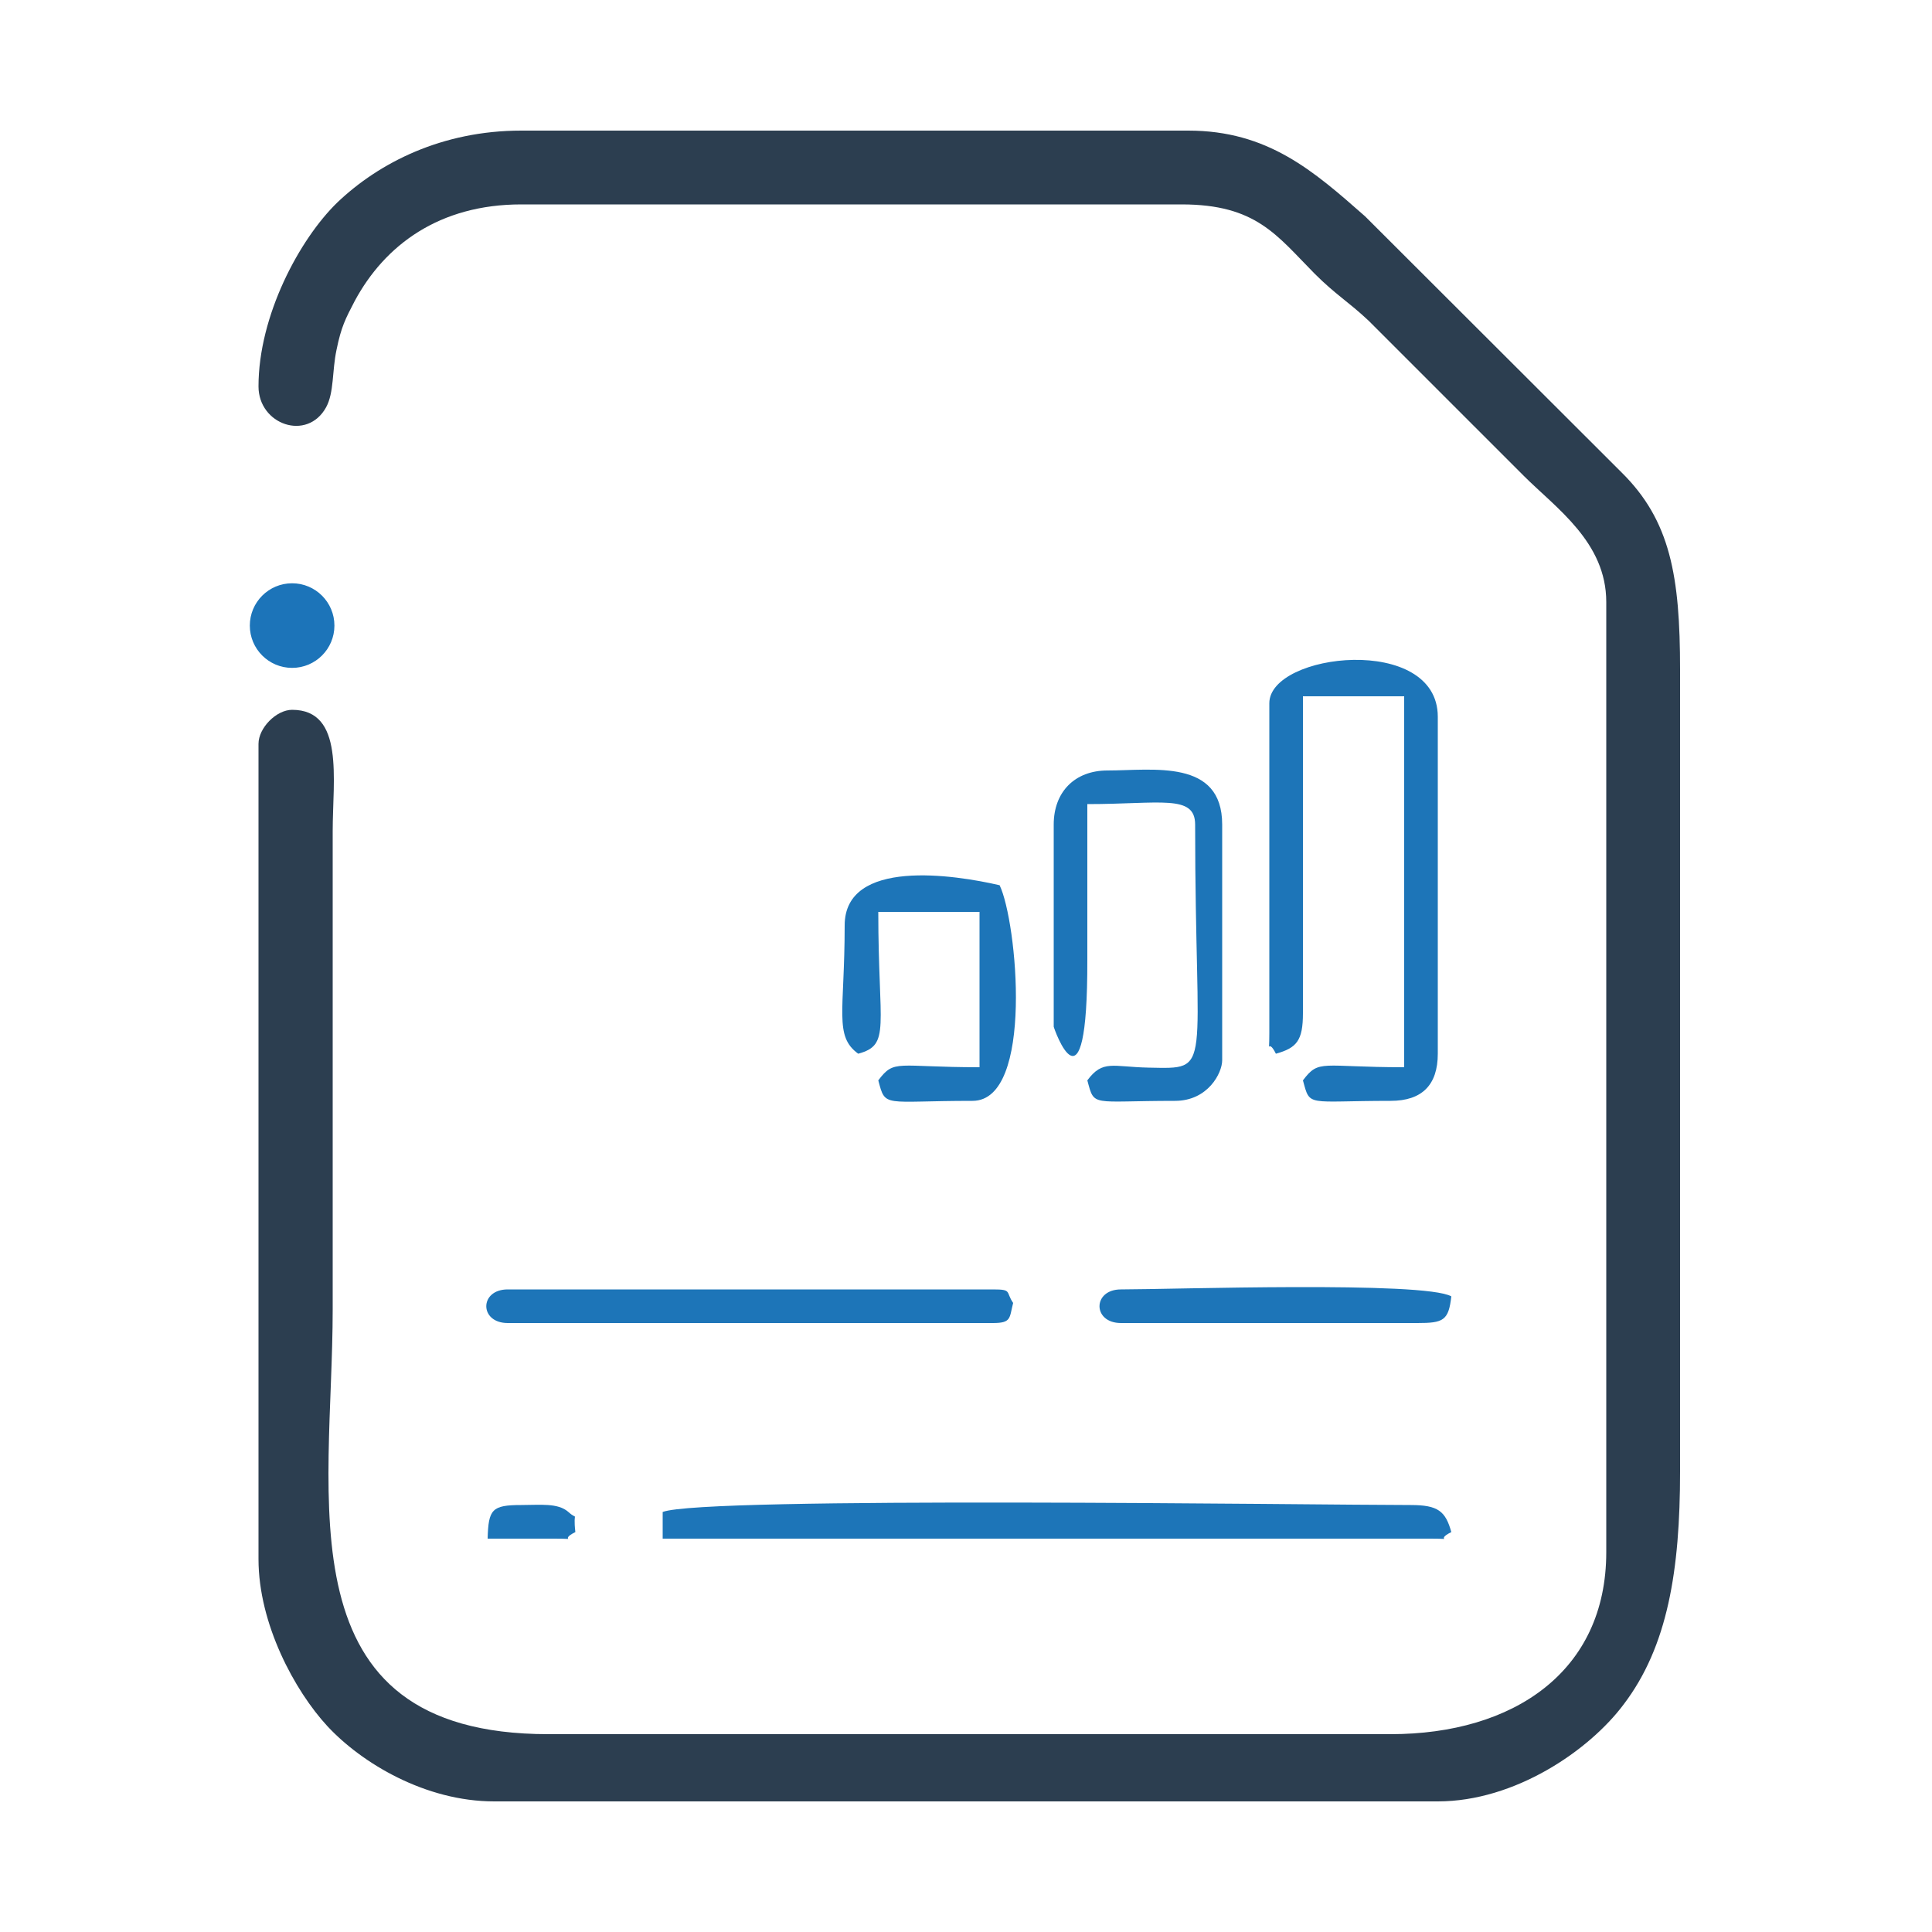
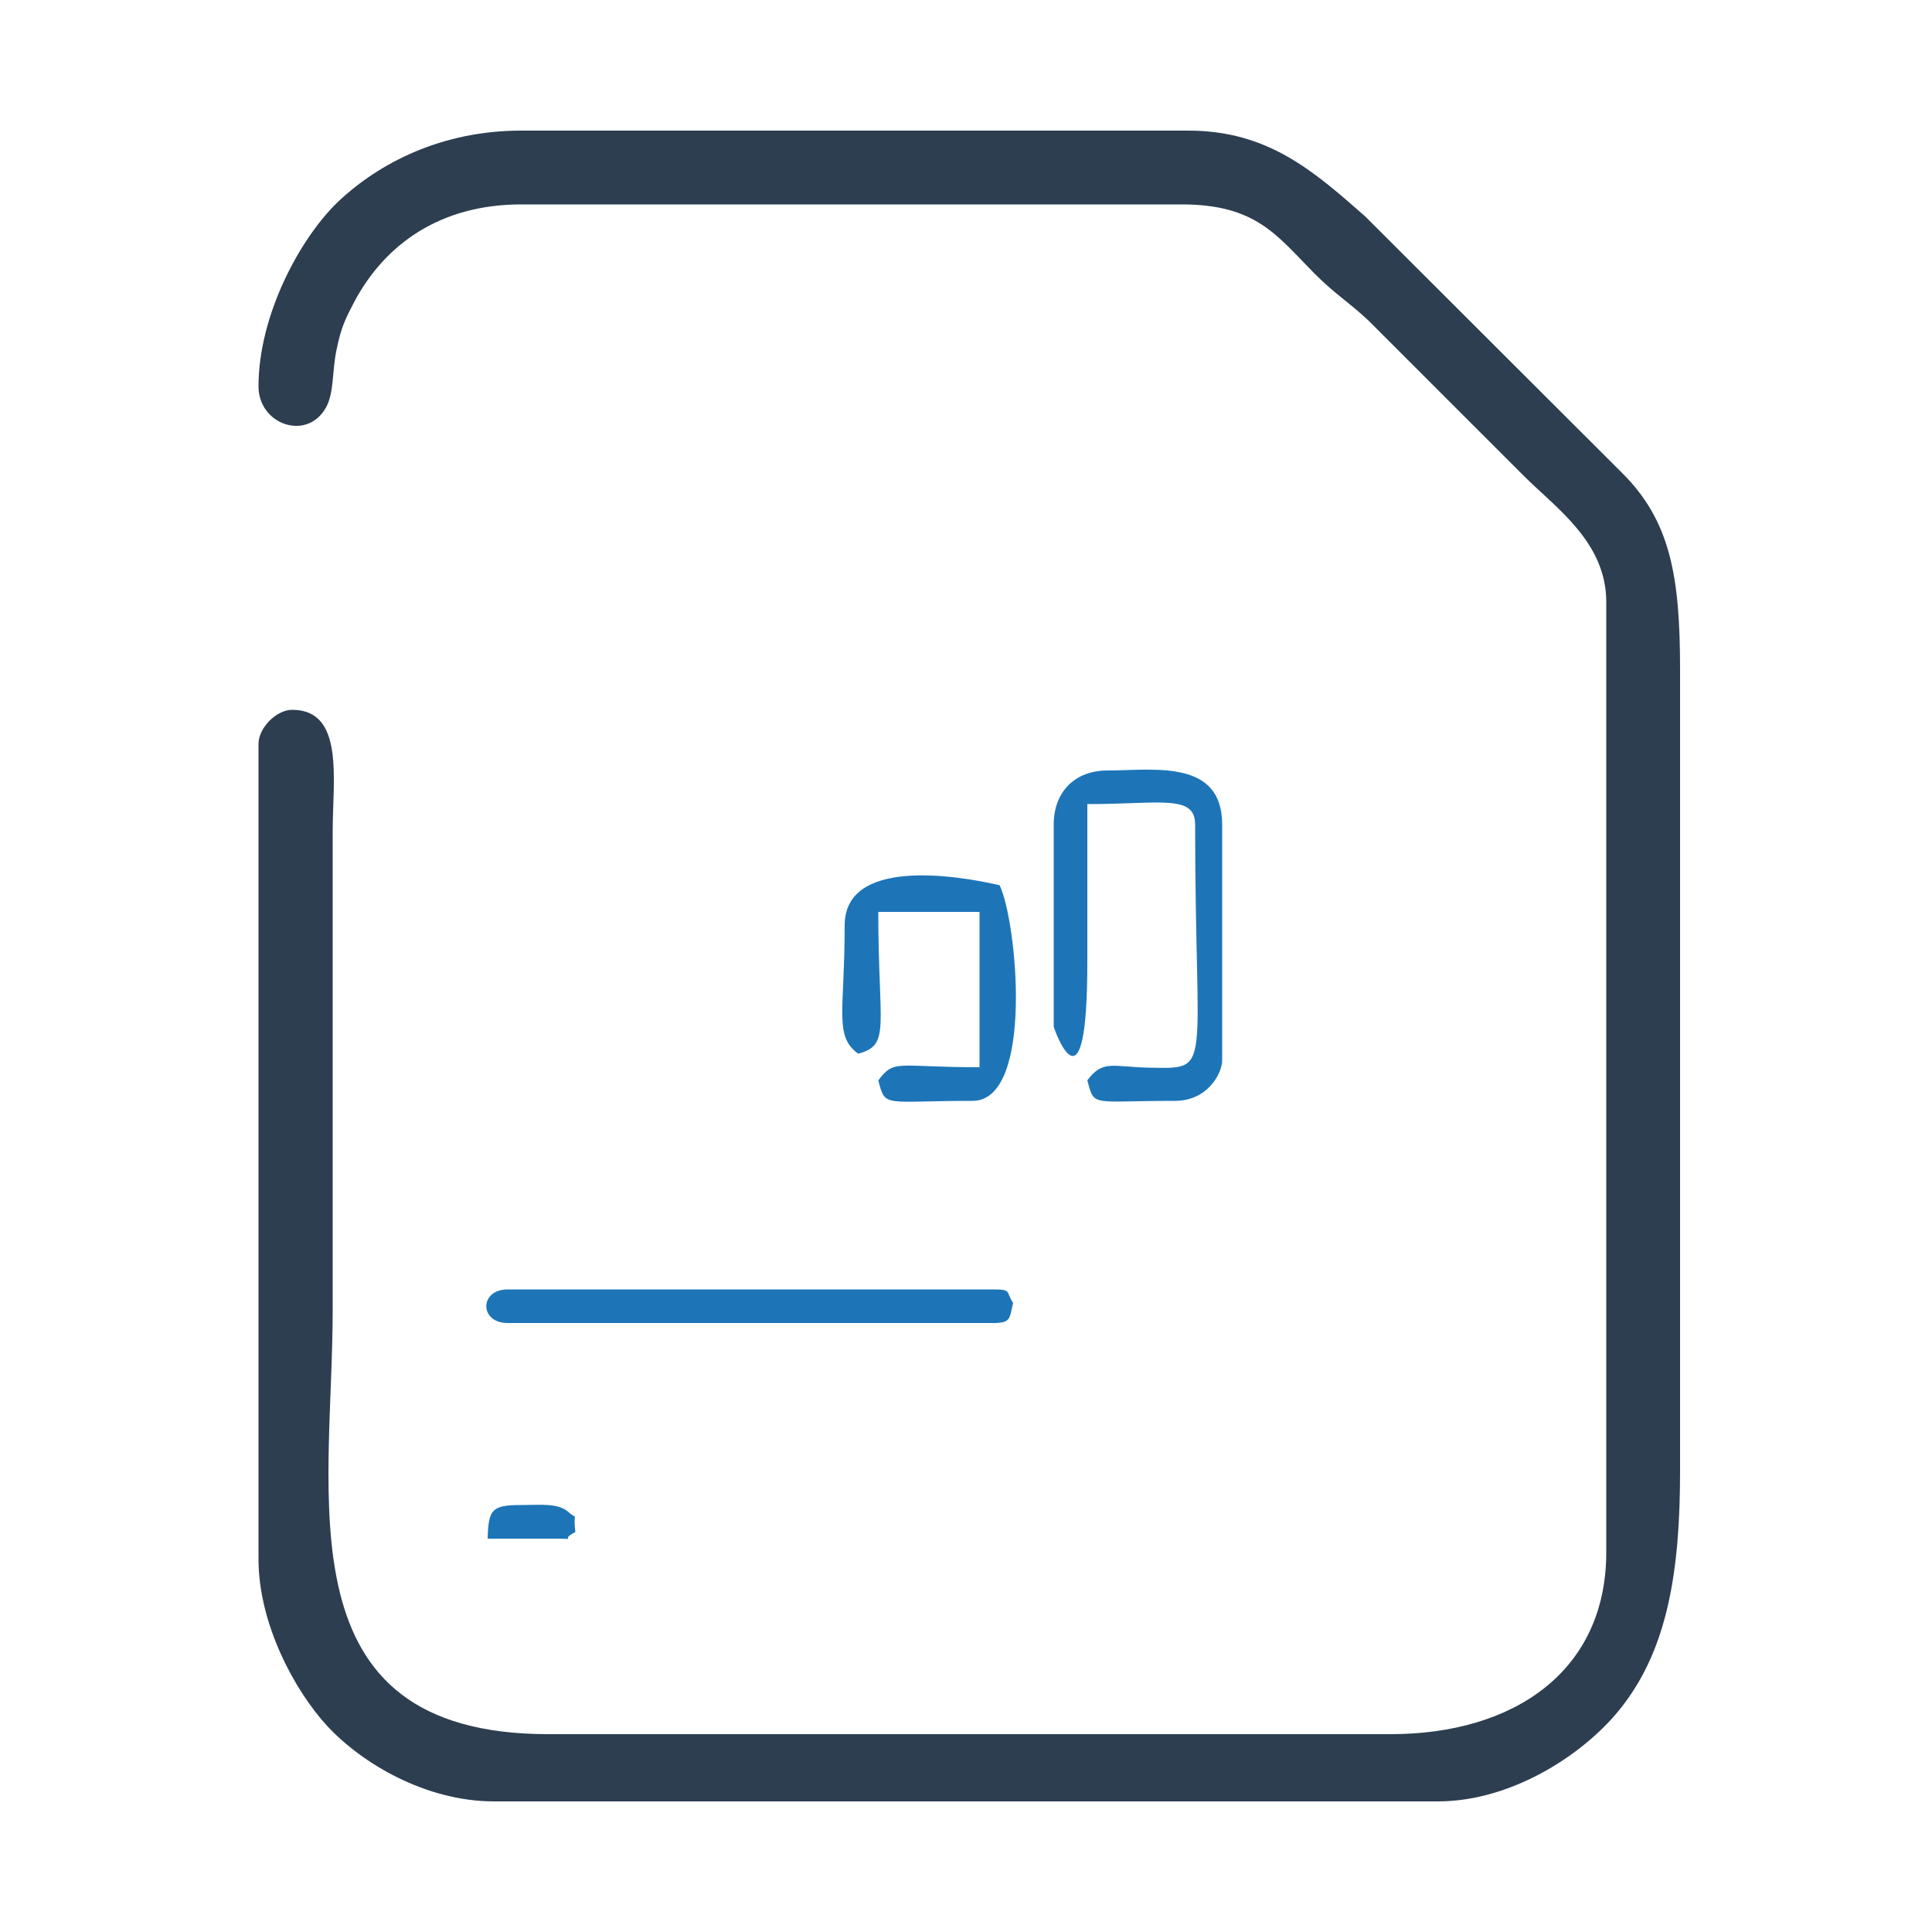
<svg xmlns="http://www.w3.org/2000/svg" xml:space="preserve" width="5in" height="5in" version="1.1" style="shape-rendering:geometricPrecision; text-rendering:geometricPrecision; image-rendering:optimizeQuality; fill-rule:evenodd; clip-rule:evenodd" viewBox="0 0 5000 5000">
  <defs>
    <style type="text/css">
   
    .str0 {stroke:#1C74B9;stroke-width:6.945}
    .fil2 {fill:#1C74B9}
    .fil1 {fill:#1D75B8}
    .fil0 {fill:#2C3E50}
   
  </style>
  </defs>
  <g id="Layer_x0020_1">
    <g id="_550367168">
      <path class="fil0" d="M669 1000c0,99 126,143 175,54 21,-39 15,-93 27,-149 12,-59 23,-80 47,-126 78,-145 219,-250 431,-250l1709 0c193,0 246,80 344,179 55,55 88,73 140,122l401 401c84,84 214,172 214,327l0 2459c0,309 -240,471 -558,471l-2180 0c-695,0 -558,-613 -558,-1099l0 -1238c0,-134 31,-314 -105,-314 -41,0 -87,47 -87,88l0 2110c0,168 94,341 178,432 89,96 254,195 432,195l2442 0c200,0 392,-132 481,-251 114,-150 146,-347 146,-603l0 -2075c0,-242 -25,-386 -152,-511l-663 -662c-134,-118 -252,-222 -458,-222l-1726 0c-205,0 -368,83 -476,186 -98,95 -204,293 -204,476z" />
-       <path class="fil1" d="M3285 1820l0 854c0,67 -6,7 17,53 54,-15 70,-34 70,-105l0 -820 262 0 0 960c-215,0 -220,-22 -262,34 19,70 8,53 227,53 81,0 122,-41 122,-122l0 -872c0,-215 -436,-166 -436,-35z" />
-       <path class="fil1" d="M1715 3913l0 69 1988 0c67,0 7,6 53,-17 -15,-54 -34,-70 -105,-70 -244,0 -1832,-23 -1936,18z" />
      <path class="fil1" d="M2727 2134l0 523c0,3 88,254 87,-174 0,-134 0,-268 0,-402 189,0 279,-26 279,53 0,648 49,632 -121,629 -93,-2 -118,-21 -158,33 19,70 8,53 227,53 85,0 122,-72 122,-105l0 -610c0,-171 -179,-140 -297,-140 -84,0 -139,55 -139,140z" />
      <path class="fil1" d="M2186 2395c0,223 -28,286 35,332 85,-23 52,-68 52,-367l262 0 0 402c-215,0 -220,-22 -262,34 19,72 12,53 244,53 160,0 115,-465 70,-558 -116,-27 -401,-71 -401,104z" />
      <path class="fil1" d="M1314 3424l1256 0c48,0 42,-13 52,-52 -20,-29 -2,-35 -52,-35l-1256 0c-74,0 -74,87 0,87z" />
-       <path class="fil1" d="M2901 3424l767 0c67,0 81,-6 88,-69 -70,-40 -725,-18 -855,-18 -74,0 -74,87 0,87z" />
-       <path class="fil1" d="M669 1593l0 70c35,23 48,32 87,52 39,-20 53,-29 87,-52 0,-104 10,-140 -104,-140 -41,0 -70,29 -70,70z" />
      <path class="fil1" d="M1262 3982l174 0c67,0 7,6 53,-17 -7,-61 10,-27 -18,-52 -27,-24 -73,-18 -122,-18 -76,0 -85,11 -87,87z" />
    </g>
-     <circle class="fil2 str0" cx="756" cy="1619" r="106" />
  </g>
</svg>